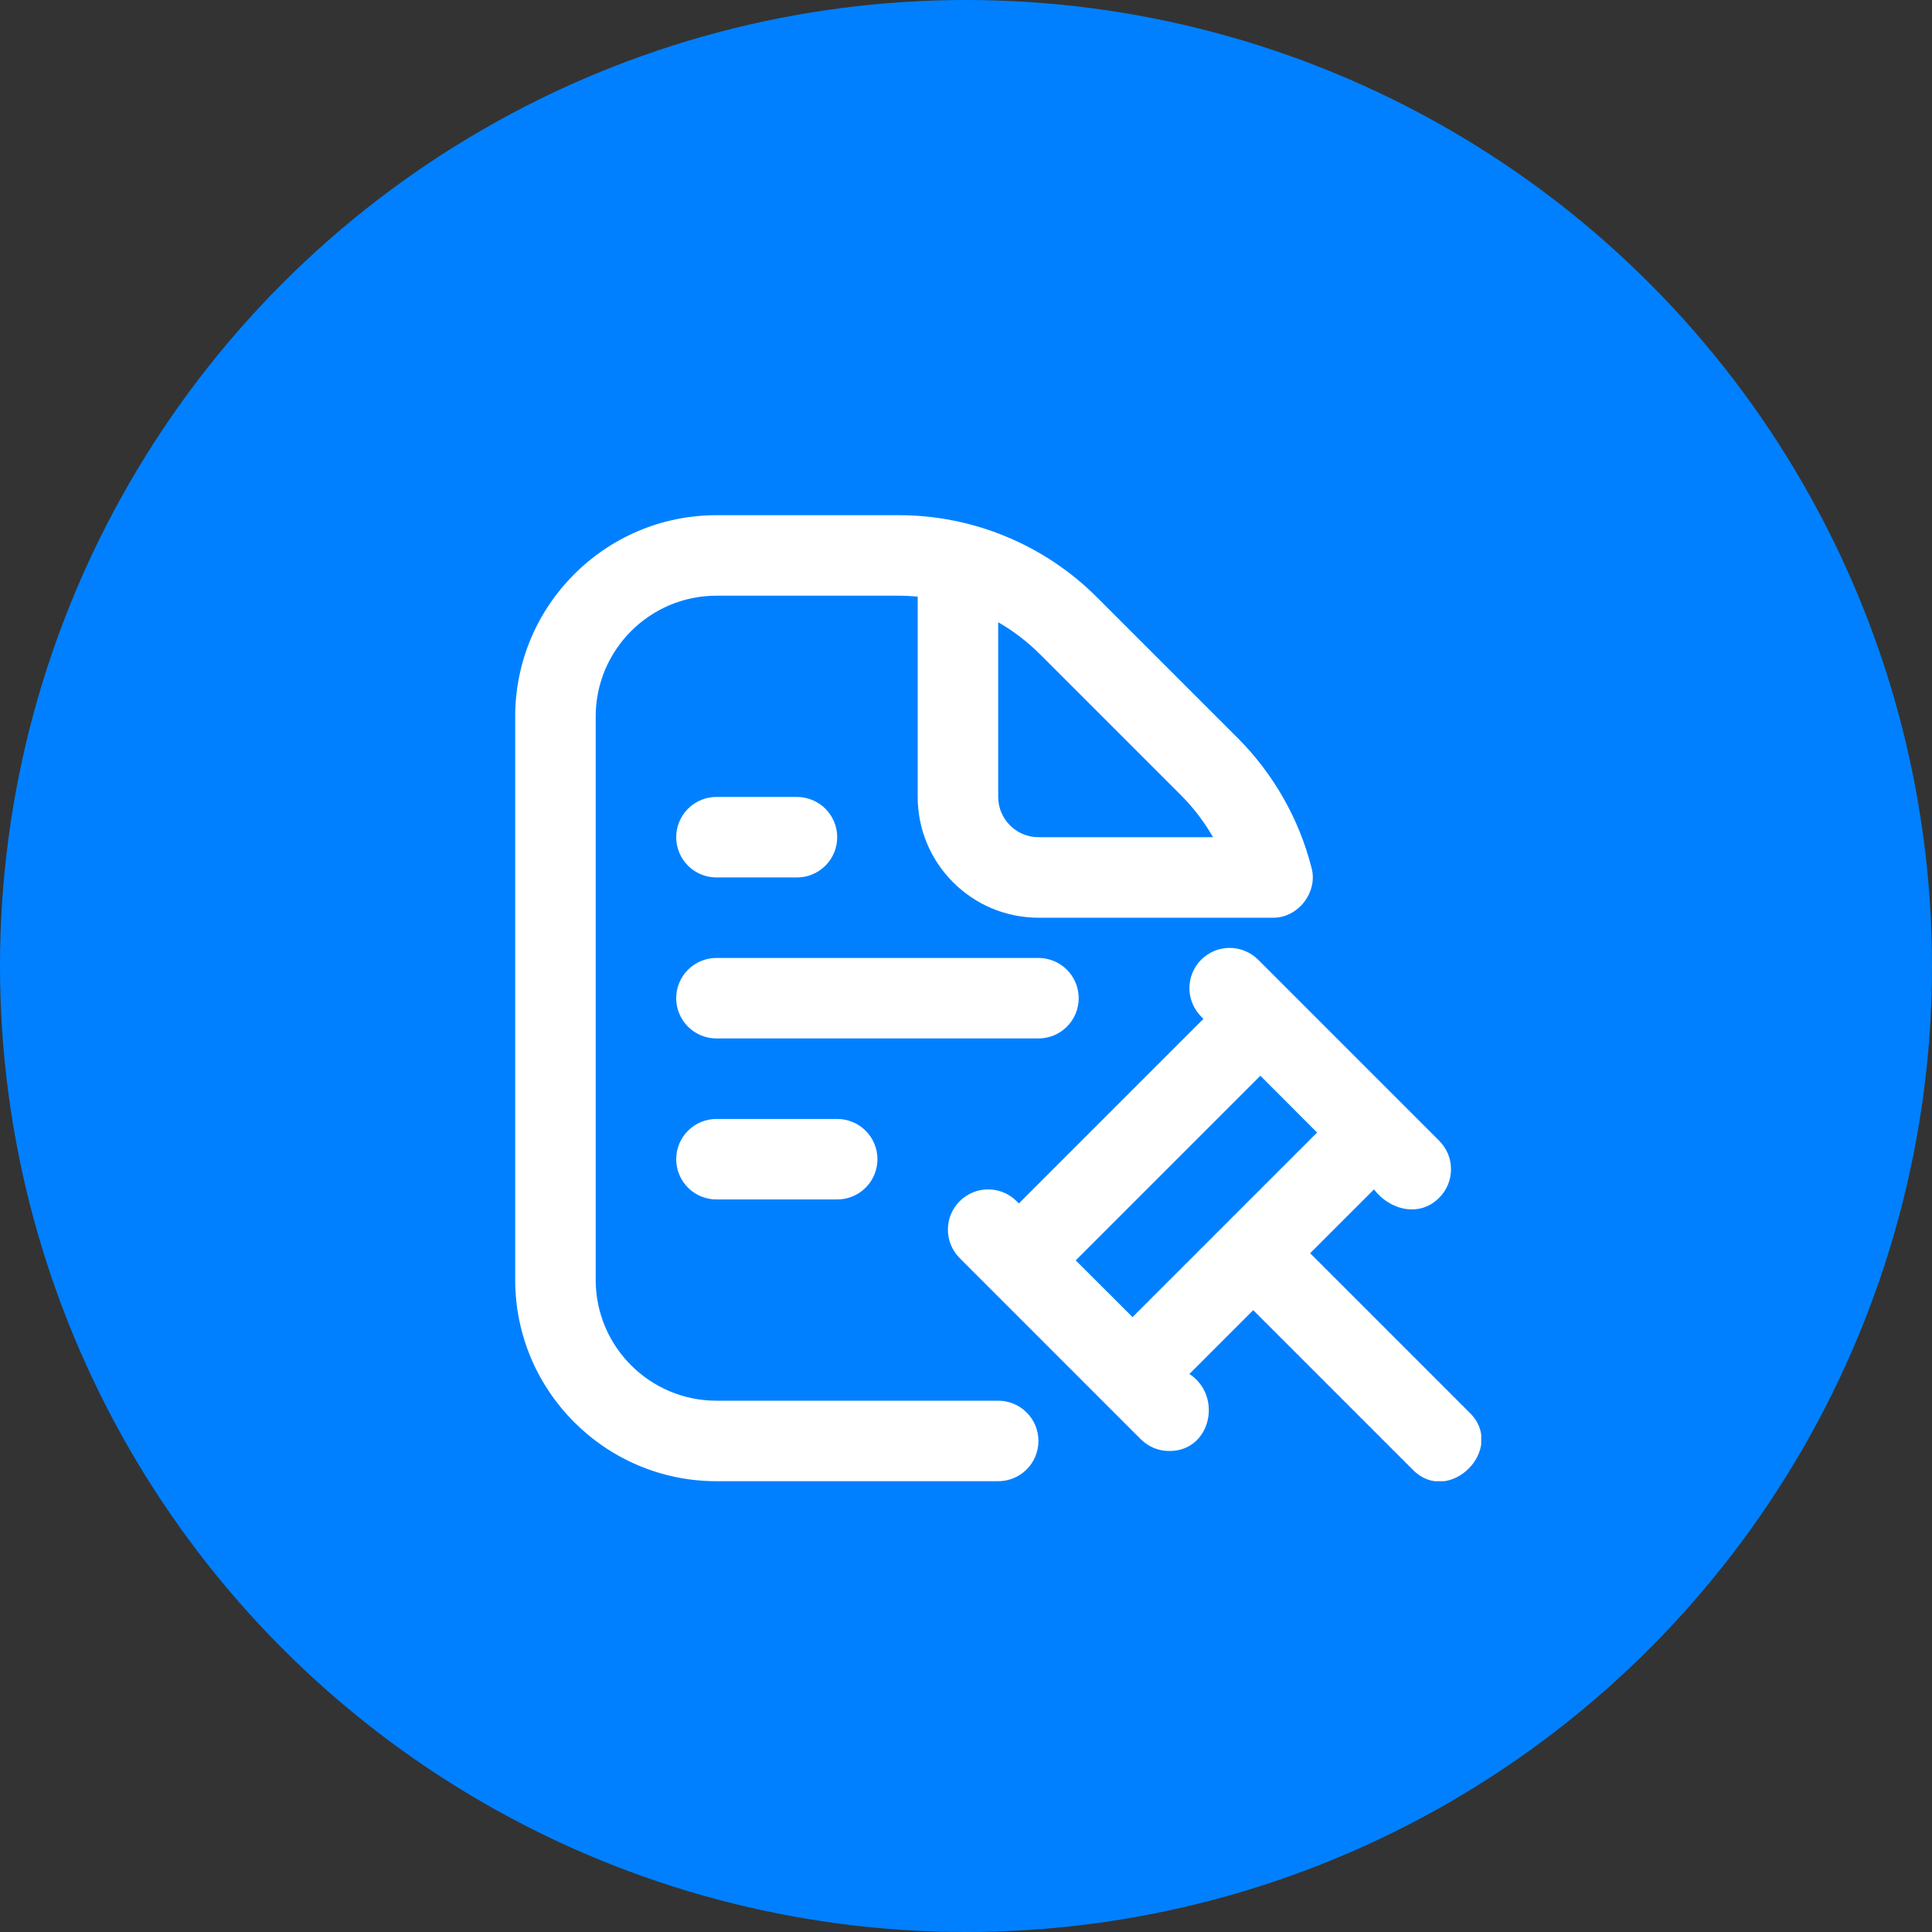
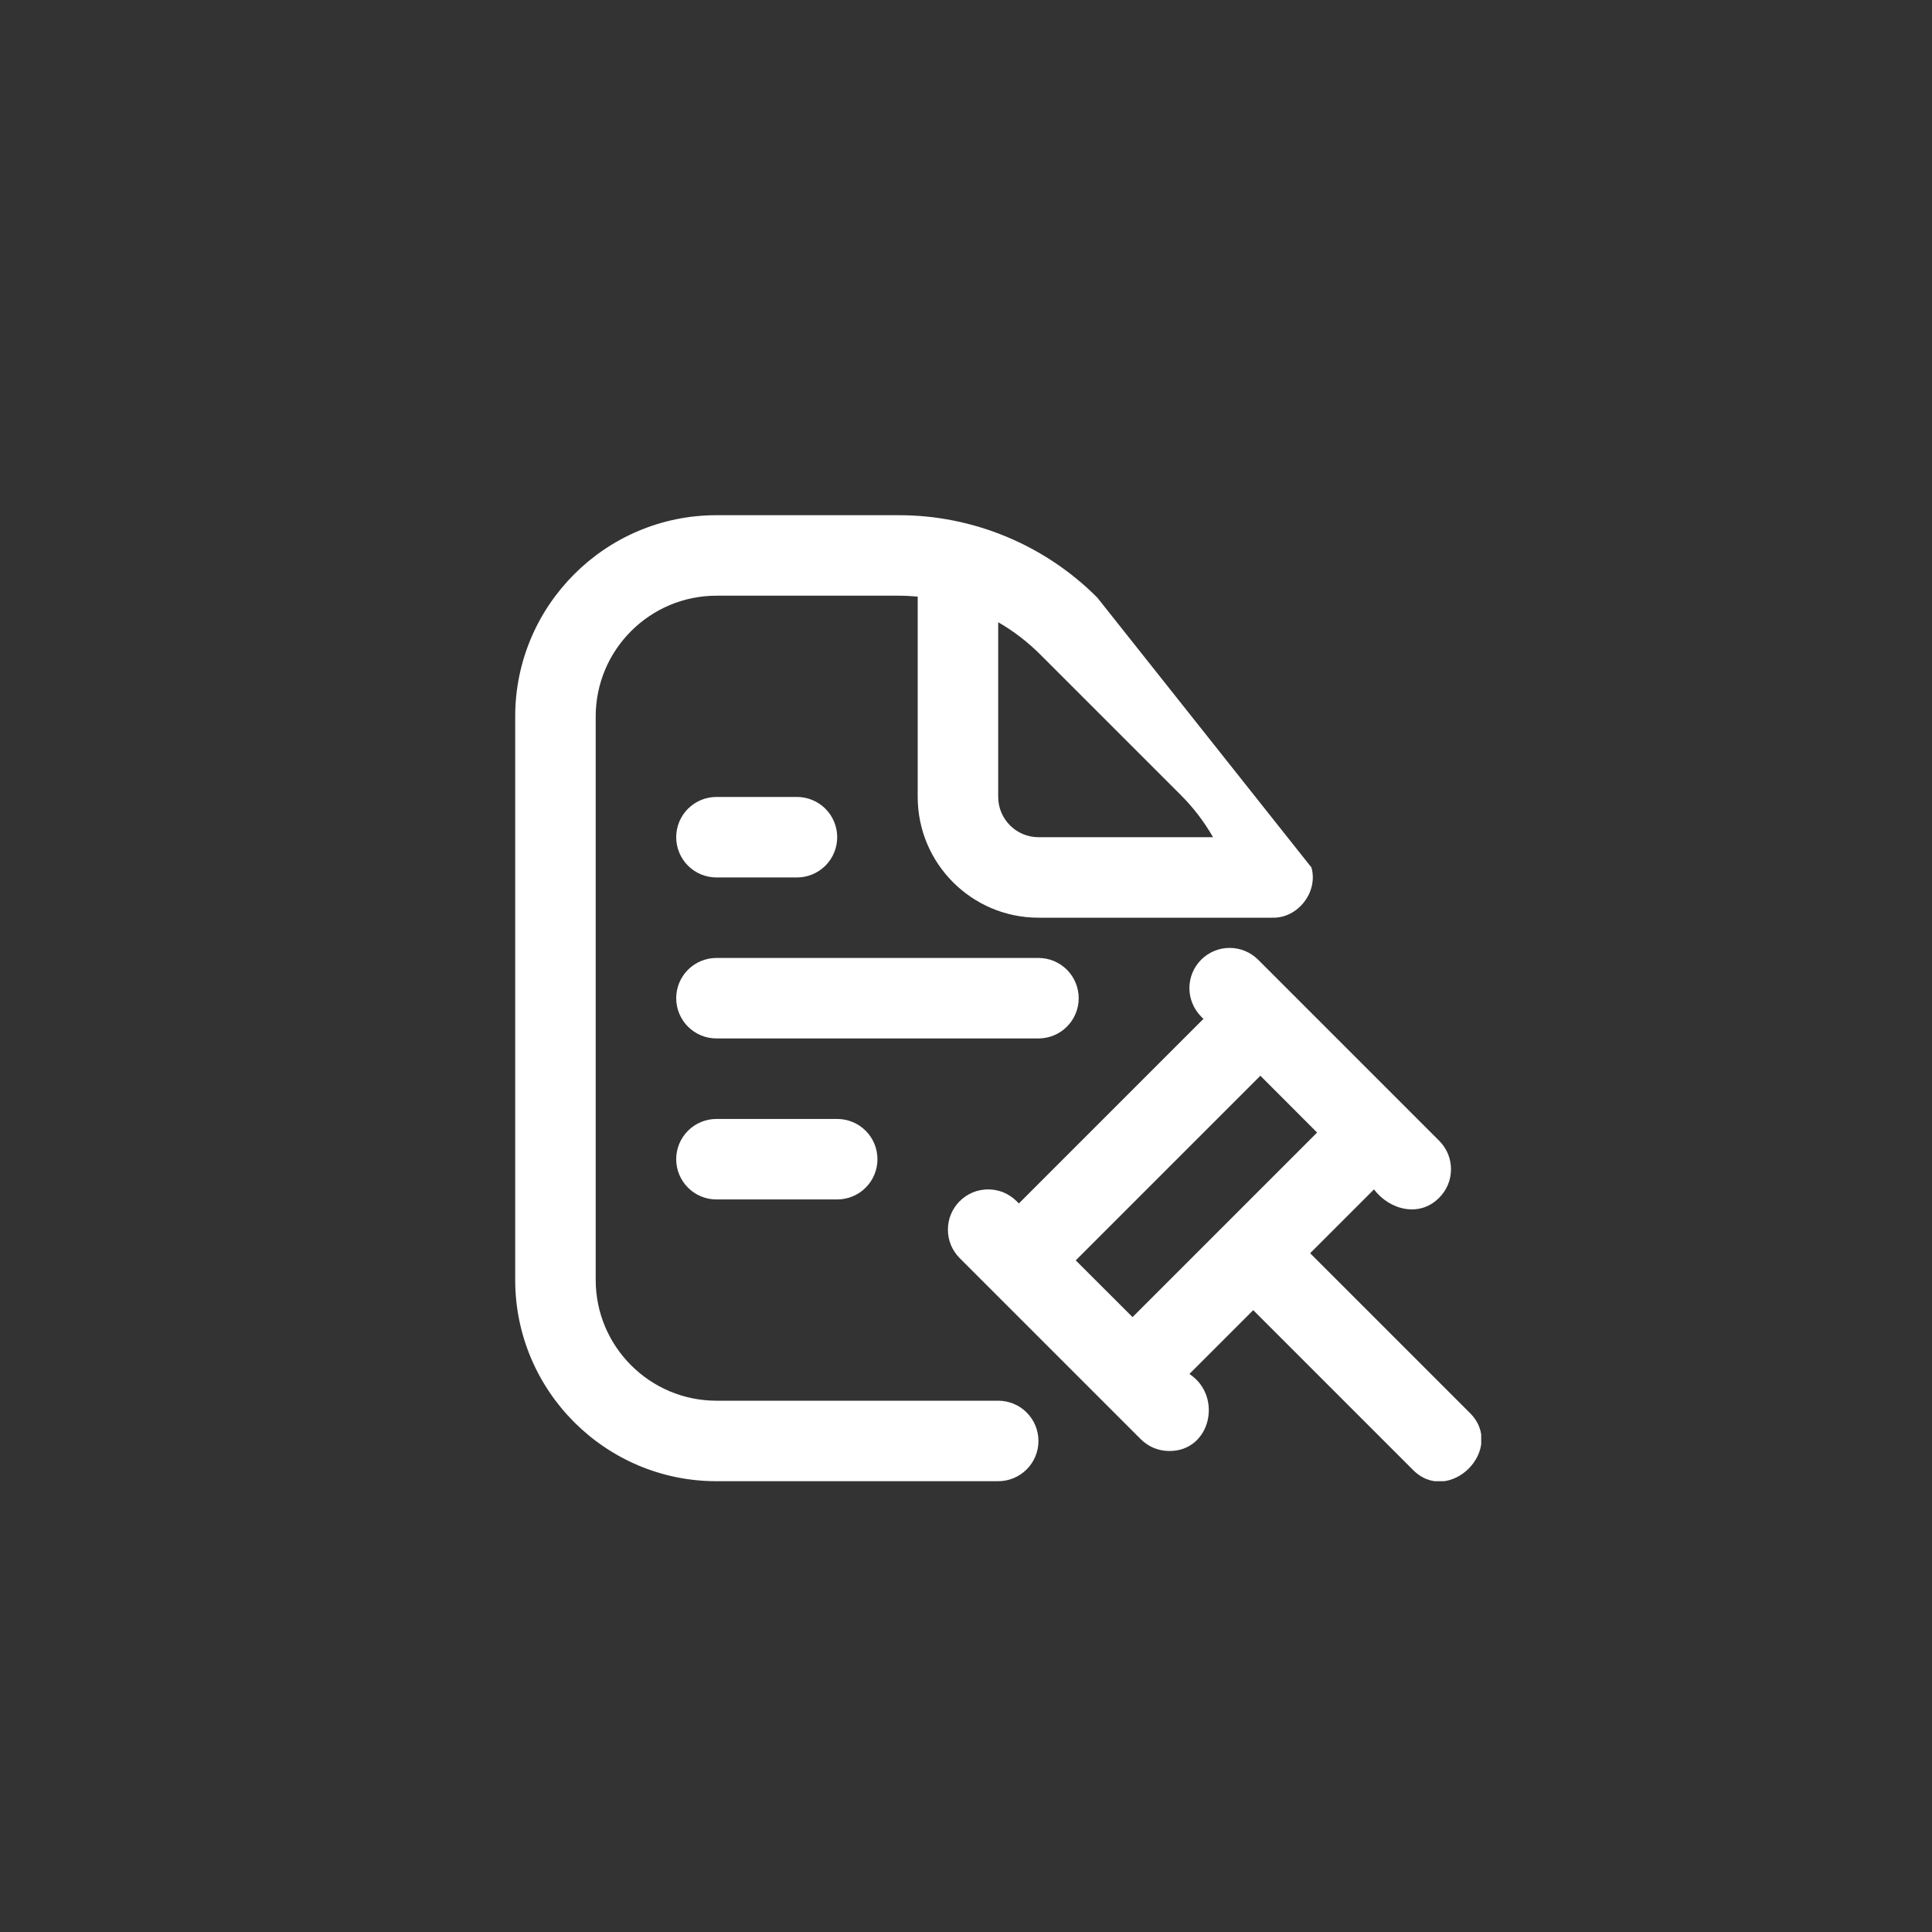
<svg xmlns="http://www.w3.org/2000/svg" width="30" height="30" viewBox="0 0 30 30" fill="none">
  <rect x="0" y="0" width="30" height="30" fill="#333333" stroke="none" />
-   <circle cx="15" cy="15" r="15" fill="#0080FF" />
  <g clip-path="url(#clip0_696_32)">
-     <path d="M15.5 21.75H11.125C10.091 21.75 9.25 20.909 9.25 19.875V11.125C9.25 10.091 10.091 9.25 11.125 9.25H13.947C14.049 9.25 14.15 9.255 14.25 9.264V12.375C14.25 13.409 15.091 14.25 16.125 14.25H19.758C20.154 14.261 20.472 13.851 20.364 13.47C20.169 12.709 19.773 12.015 19.218 11.459L17.04 9.281C16.635 8.874 16.152 8.551 15.621 8.331C15.09 8.111 14.521 7.998 13.946 8H11.125C9.402 8 8 9.402 8 11.125V19.875C8 21.598 9.402 23 11.125 23H15.5C15.666 23 15.825 22.934 15.942 22.817C16.059 22.7 16.125 22.541 16.125 22.375C16.125 22.209 16.059 22.05 15.942 21.933C15.825 21.816 15.666 21.75 15.5 21.75ZM15.5 9.662C15.737 9.798 15.957 9.967 16.156 10.166L18.334 12.344C18.531 12.54 18.699 12.761 18.836 13H16.125C15.781 13 15.5 12.719 15.5 12.375V9.662ZM22.817 21.933L20.344 19.46L21.335 18.469C21.579 18.791 22.044 18.908 22.348 18.598C22.406 18.54 22.452 18.471 22.484 18.395C22.515 18.32 22.531 18.238 22.531 18.156C22.531 18.074 22.515 17.993 22.484 17.917C22.452 17.841 22.406 17.772 22.348 17.714L19.536 14.902C19.418 14.785 19.259 14.719 19.094 14.719C18.928 14.719 18.769 14.785 18.652 14.902C18.535 15.019 18.469 15.178 18.469 15.344C18.469 15.509 18.535 15.668 18.652 15.786L18.687 15.821L15.821 18.687L15.786 18.652C15.728 18.594 15.659 18.548 15.583 18.516C15.507 18.485 15.426 18.469 15.344 18.469C15.262 18.469 15.18 18.485 15.105 18.516C15.029 18.548 14.96 18.594 14.902 18.652C14.844 18.71 14.798 18.779 14.766 18.855C14.735 18.93 14.719 19.012 14.719 19.094C14.719 19.176 14.735 19.257 14.766 19.333C14.798 19.409 14.844 19.478 14.902 19.536L17.714 22.348C17.772 22.406 17.841 22.452 17.917 22.484C17.993 22.515 18.074 22.531 18.156 22.531C18.802 22.535 18.991 21.677 18.469 21.335L19.46 20.344L21.933 22.817C22.498 23.399 23.399 22.497 22.817 21.933ZM16.704 19.571L19.571 16.704L20.452 17.586L17.586 20.452L16.704 19.571ZM10.5 13C10.5 12.834 10.566 12.675 10.683 12.558C10.8 12.441 10.959 12.375 11.125 12.375H12.375C12.541 12.375 12.7 12.441 12.817 12.558C12.934 12.675 13 12.834 13 13C13 13.166 12.934 13.325 12.817 13.442C12.7 13.559 12.541 13.625 12.375 13.625H11.125C10.959 13.625 10.8 13.559 10.683 13.442C10.566 13.325 10.5 13.166 10.5 13ZM16.125 16.125H11.125C10.959 16.125 10.8 16.059 10.683 15.942C10.566 15.825 10.5 15.666 10.5 15.5C10.5 15.334 10.566 15.175 10.683 15.058C10.8 14.941 10.959 14.875 11.125 14.875H16.125C16.291 14.875 16.45 14.941 16.567 15.058C16.684 15.175 16.75 15.334 16.75 15.5C16.75 15.666 16.684 15.825 16.567 15.942C16.45 16.059 16.291 16.125 16.125 16.125ZM13 17.375C13.166 17.375 13.325 17.441 13.442 17.558C13.559 17.675 13.625 17.834 13.625 18C13.625 18.166 13.559 18.325 13.442 18.442C13.325 18.559 13.166 18.625 13 18.625H11.125C10.959 18.625 10.8 18.559 10.683 18.442C10.566 18.325 10.5 18.166 10.5 18C10.5 17.834 10.566 17.675 10.683 17.558C10.8 17.441 10.959 17.375 11.125 17.375H13Z" fill="white" />
+     <path d="M15.5 21.75H11.125C10.091 21.75 9.25 20.909 9.25 19.875V11.125C9.25 10.091 10.091 9.25 11.125 9.25H13.947C14.049 9.25 14.15 9.255 14.25 9.264V12.375C14.25 13.409 15.091 14.25 16.125 14.25H19.758C20.154 14.261 20.472 13.851 20.364 13.47L17.04 9.281C16.635 8.874 16.152 8.551 15.621 8.331C15.09 8.111 14.521 7.998 13.946 8H11.125C9.402 8 8 9.402 8 11.125V19.875C8 21.598 9.402 23 11.125 23H15.5C15.666 23 15.825 22.934 15.942 22.817C16.059 22.7 16.125 22.541 16.125 22.375C16.125 22.209 16.059 22.05 15.942 21.933C15.825 21.816 15.666 21.75 15.5 21.75ZM15.5 9.662C15.737 9.798 15.957 9.967 16.156 10.166L18.334 12.344C18.531 12.54 18.699 12.761 18.836 13H16.125C15.781 13 15.5 12.719 15.5 12.375V9.662ZM22.817 21.933L20.344 19.46L21.335 18.469C21.579 18.791 22.044 18.908 22.348 18.598C22.406 18.54 22.452 18.471 22.484 18.395C22.515 18.32 22.531 18.238 22.531 18.156C22.531 18.074 22.515 17.993 22.484 17.917C22.452 17.841 22.406 17.772 22.348 17.714L19.536 14.902C19.418 14.785 19.259 14.719 19.094 14.719C18.928 14.719 18.769 14.785 18.652 14.902C18.535 15.019 18.469 15.178 18.469 15.344C18.469 15.509 18.535 15.668 18.652 15.786L18.687 15.821L15.821 18.687L15.786 18.652C15.728 18.594 15.659 18.548 15.583 18.516C15.507 18.485 15.426 18.469 15.344 18.469C15.262 18.469 15.18 18.485 15.105 18.516C15.029 18.548 14.96 18.594 14.902 18.652C14.844 18.71 14.798 18.779 14.766 18.855C14.735 18.93 14.719 19.012 14.719 19.094C14.719 19.176 14.735 19.257 14.766 19.333C14.798 19.409 14.844 19.478 14.902 19.536L17.714 22.348C17.772 22.406 17.841 22.452 17.917 22.484C17.993 22.515 18.074 22.531 18.156 22.531C18.802 22.535 18.991 21.677 18.469 21.335L19.46 20.344L21.933 22.817C22.498 23.399 23.399 22.497 22.817 21.933ZM16.704 19.571L19.571 16.704L20.452 17.586L17.586 20.452L16.704 19.571ZM10.5 13C10.5 12.834 10.566 12.675 10.683 12.558C10.8 12.441 10.959 12.375 11.125 12.375H12.375C12.541 12.375 12.7 12.441 12.817 12.558C12.934 12.675 13 12.834 13 13C13 13.166 12.934 13.325 12.817 13.442C12.7 13.559 12.541 13.625 12.375 13.625H11.125C10.959 13.625 10.8 13.559 10.683 13.442C10.566 13.325 10.5 13.166 10.5 13ZM16.125 16.125H11.125C10.959 16.125 10.8 16.059 10.683 15.942C10.566 15.825 10.5 15.666 10.5 15.5C10.5 15.334 10.566 15.175 10.683 15.058C10.8 14.941 10.959 14.875 11.125 14.875H16.125C16.291 14.875 16.45 14.941 16.567 15.058C16.684 15.175 16.75 15.334 16.75 15.5C16.75 15.666 16.684 15.825 16.567 15.942C16.45 16.059 16.291 16.125 16.125 16.125ZM13 17.375C13.166 17.375 13.325 17.441 13.442 17.558C13.559 17.675 13.625 17.834 13.625 18C13.625 18.166 13.559 18.325 13.442 18.442C13.325 18.559 13.166 18.625 13 18.625H11.125C10.959 18.625 10.8 18.559 10.683 18.442C10.566 18.325 10.5 18.166 10.5 18C10.5 17.834 10.566 17.675 10.683 17.558C10.8 17.441 10.959 17.375 11.125 17.375H13Z" fill="white" />
  </g>
  <defs>
    <clipPath id="clip0_696_32">
      <rect width="15" height="15" fill="white" transform="translate(8 8)" />
    </clipPath>
  </defs>
</svg>